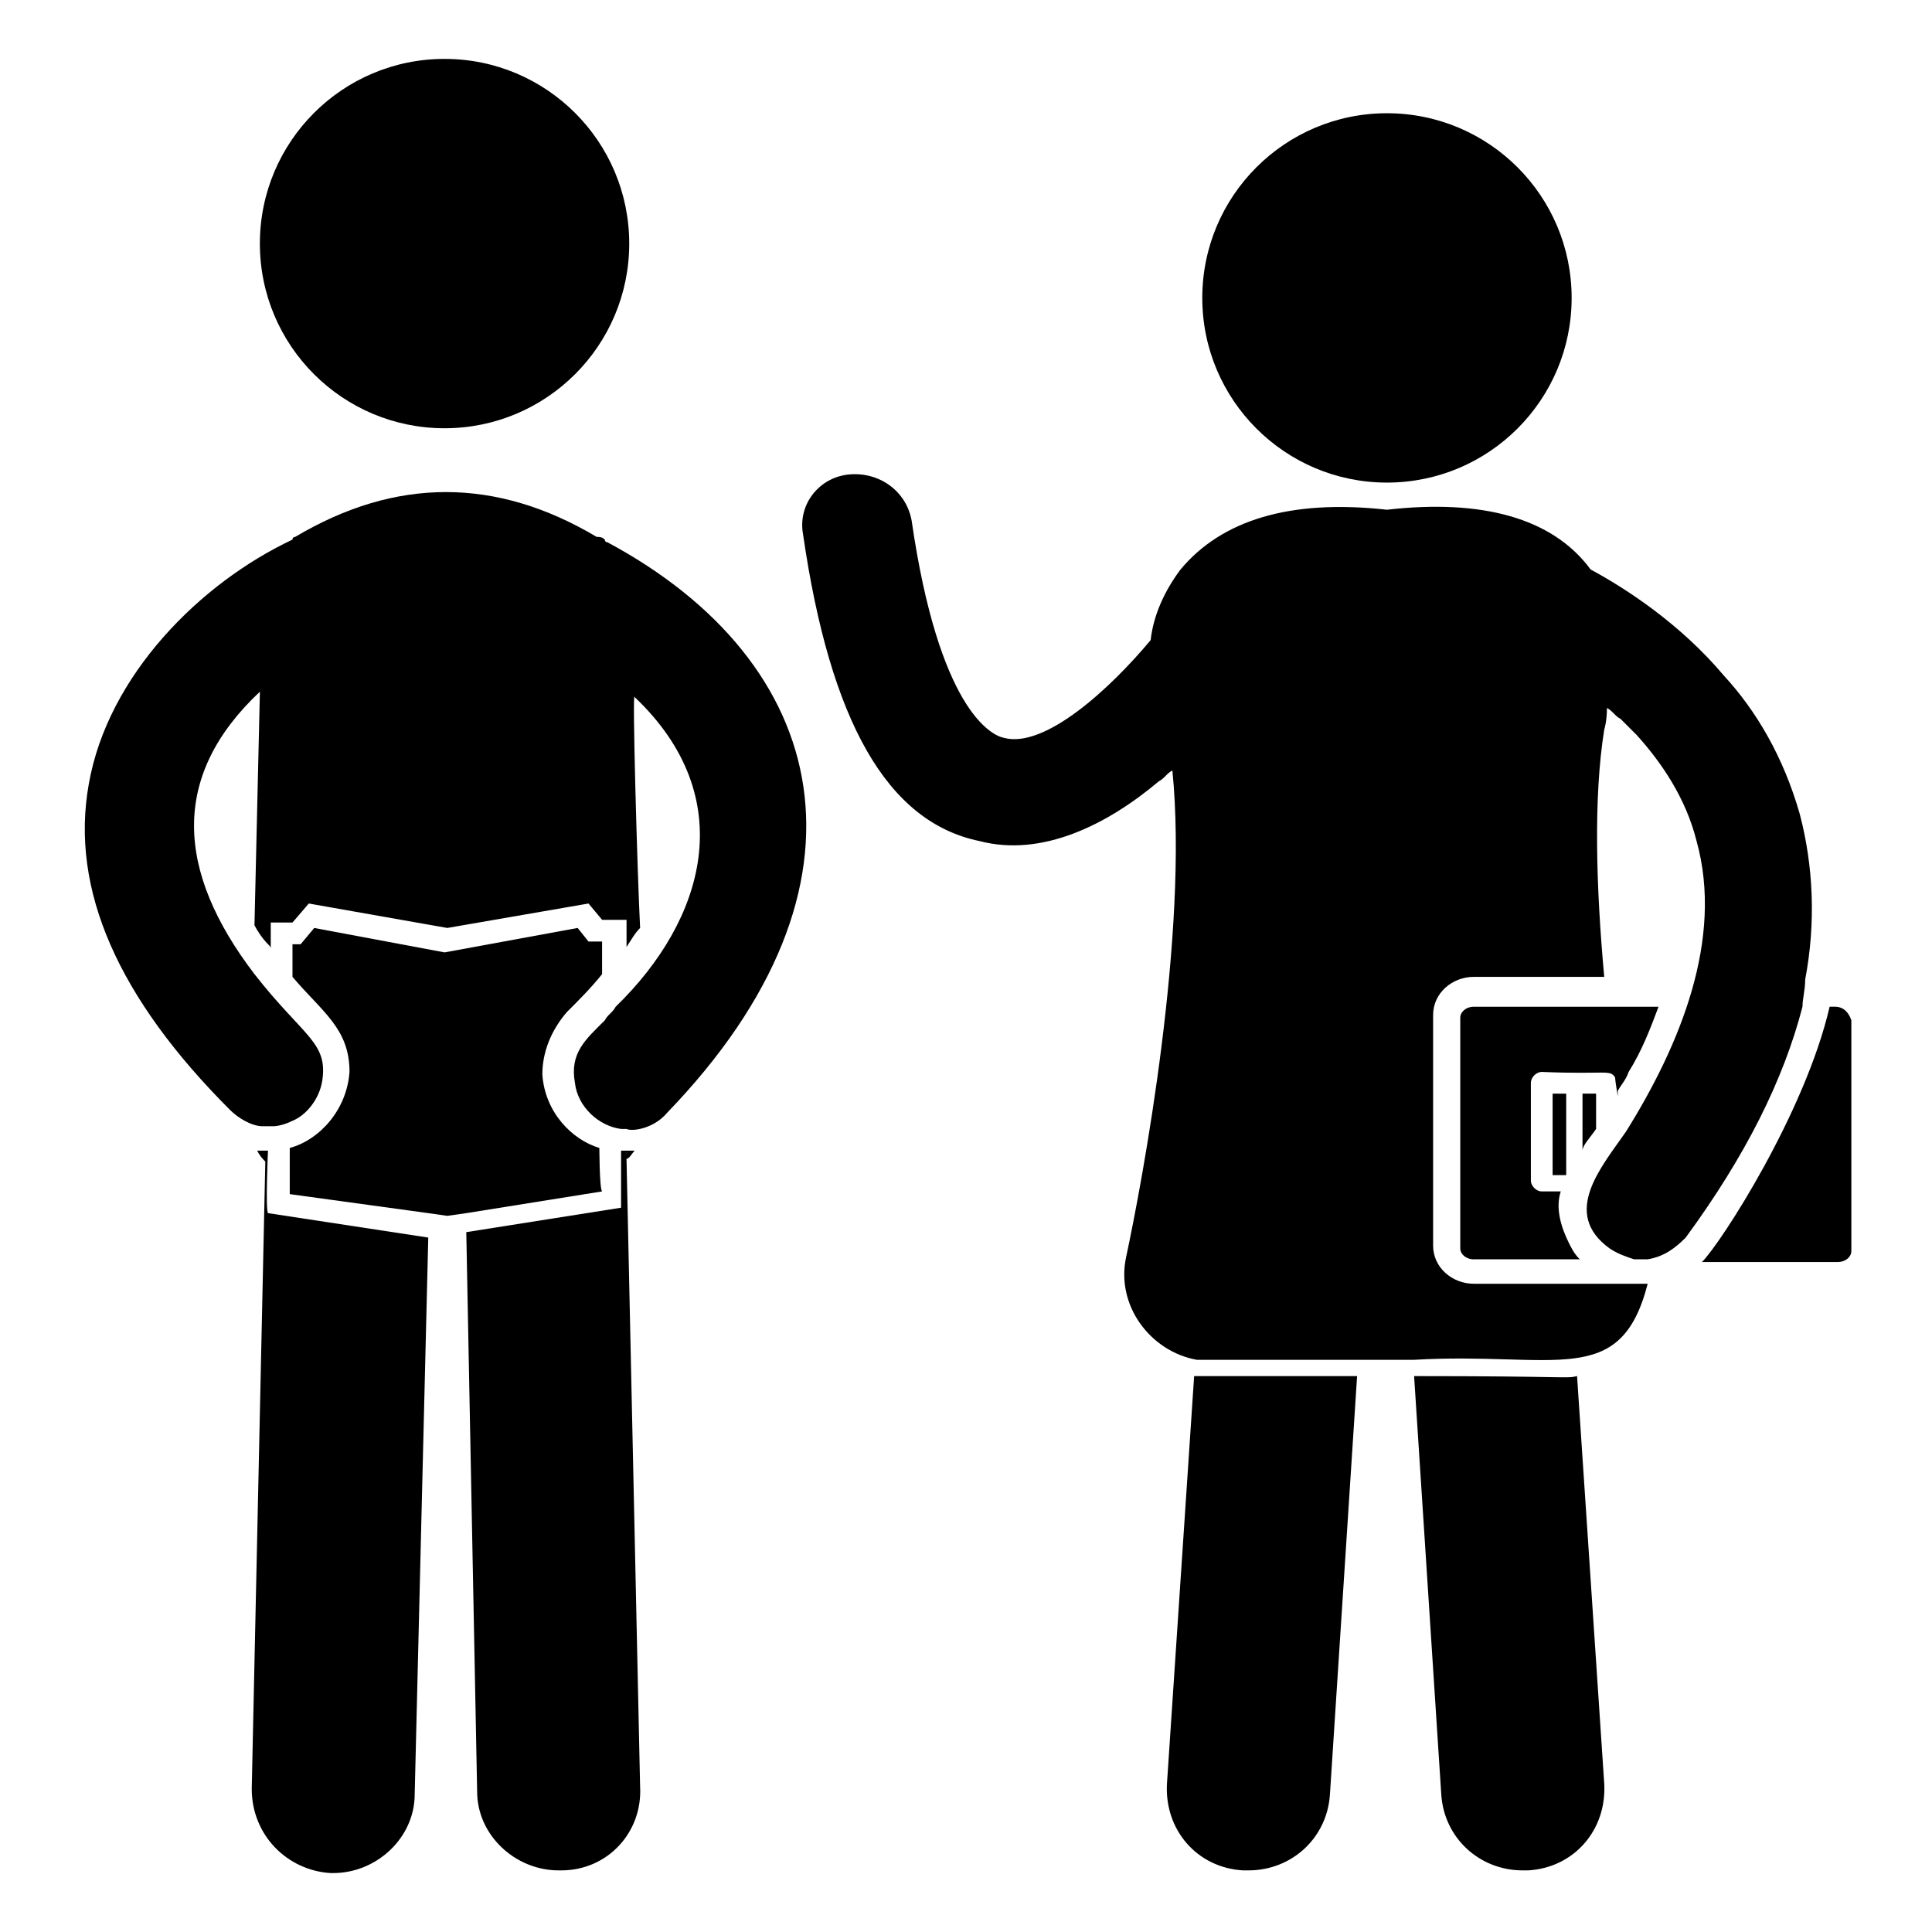
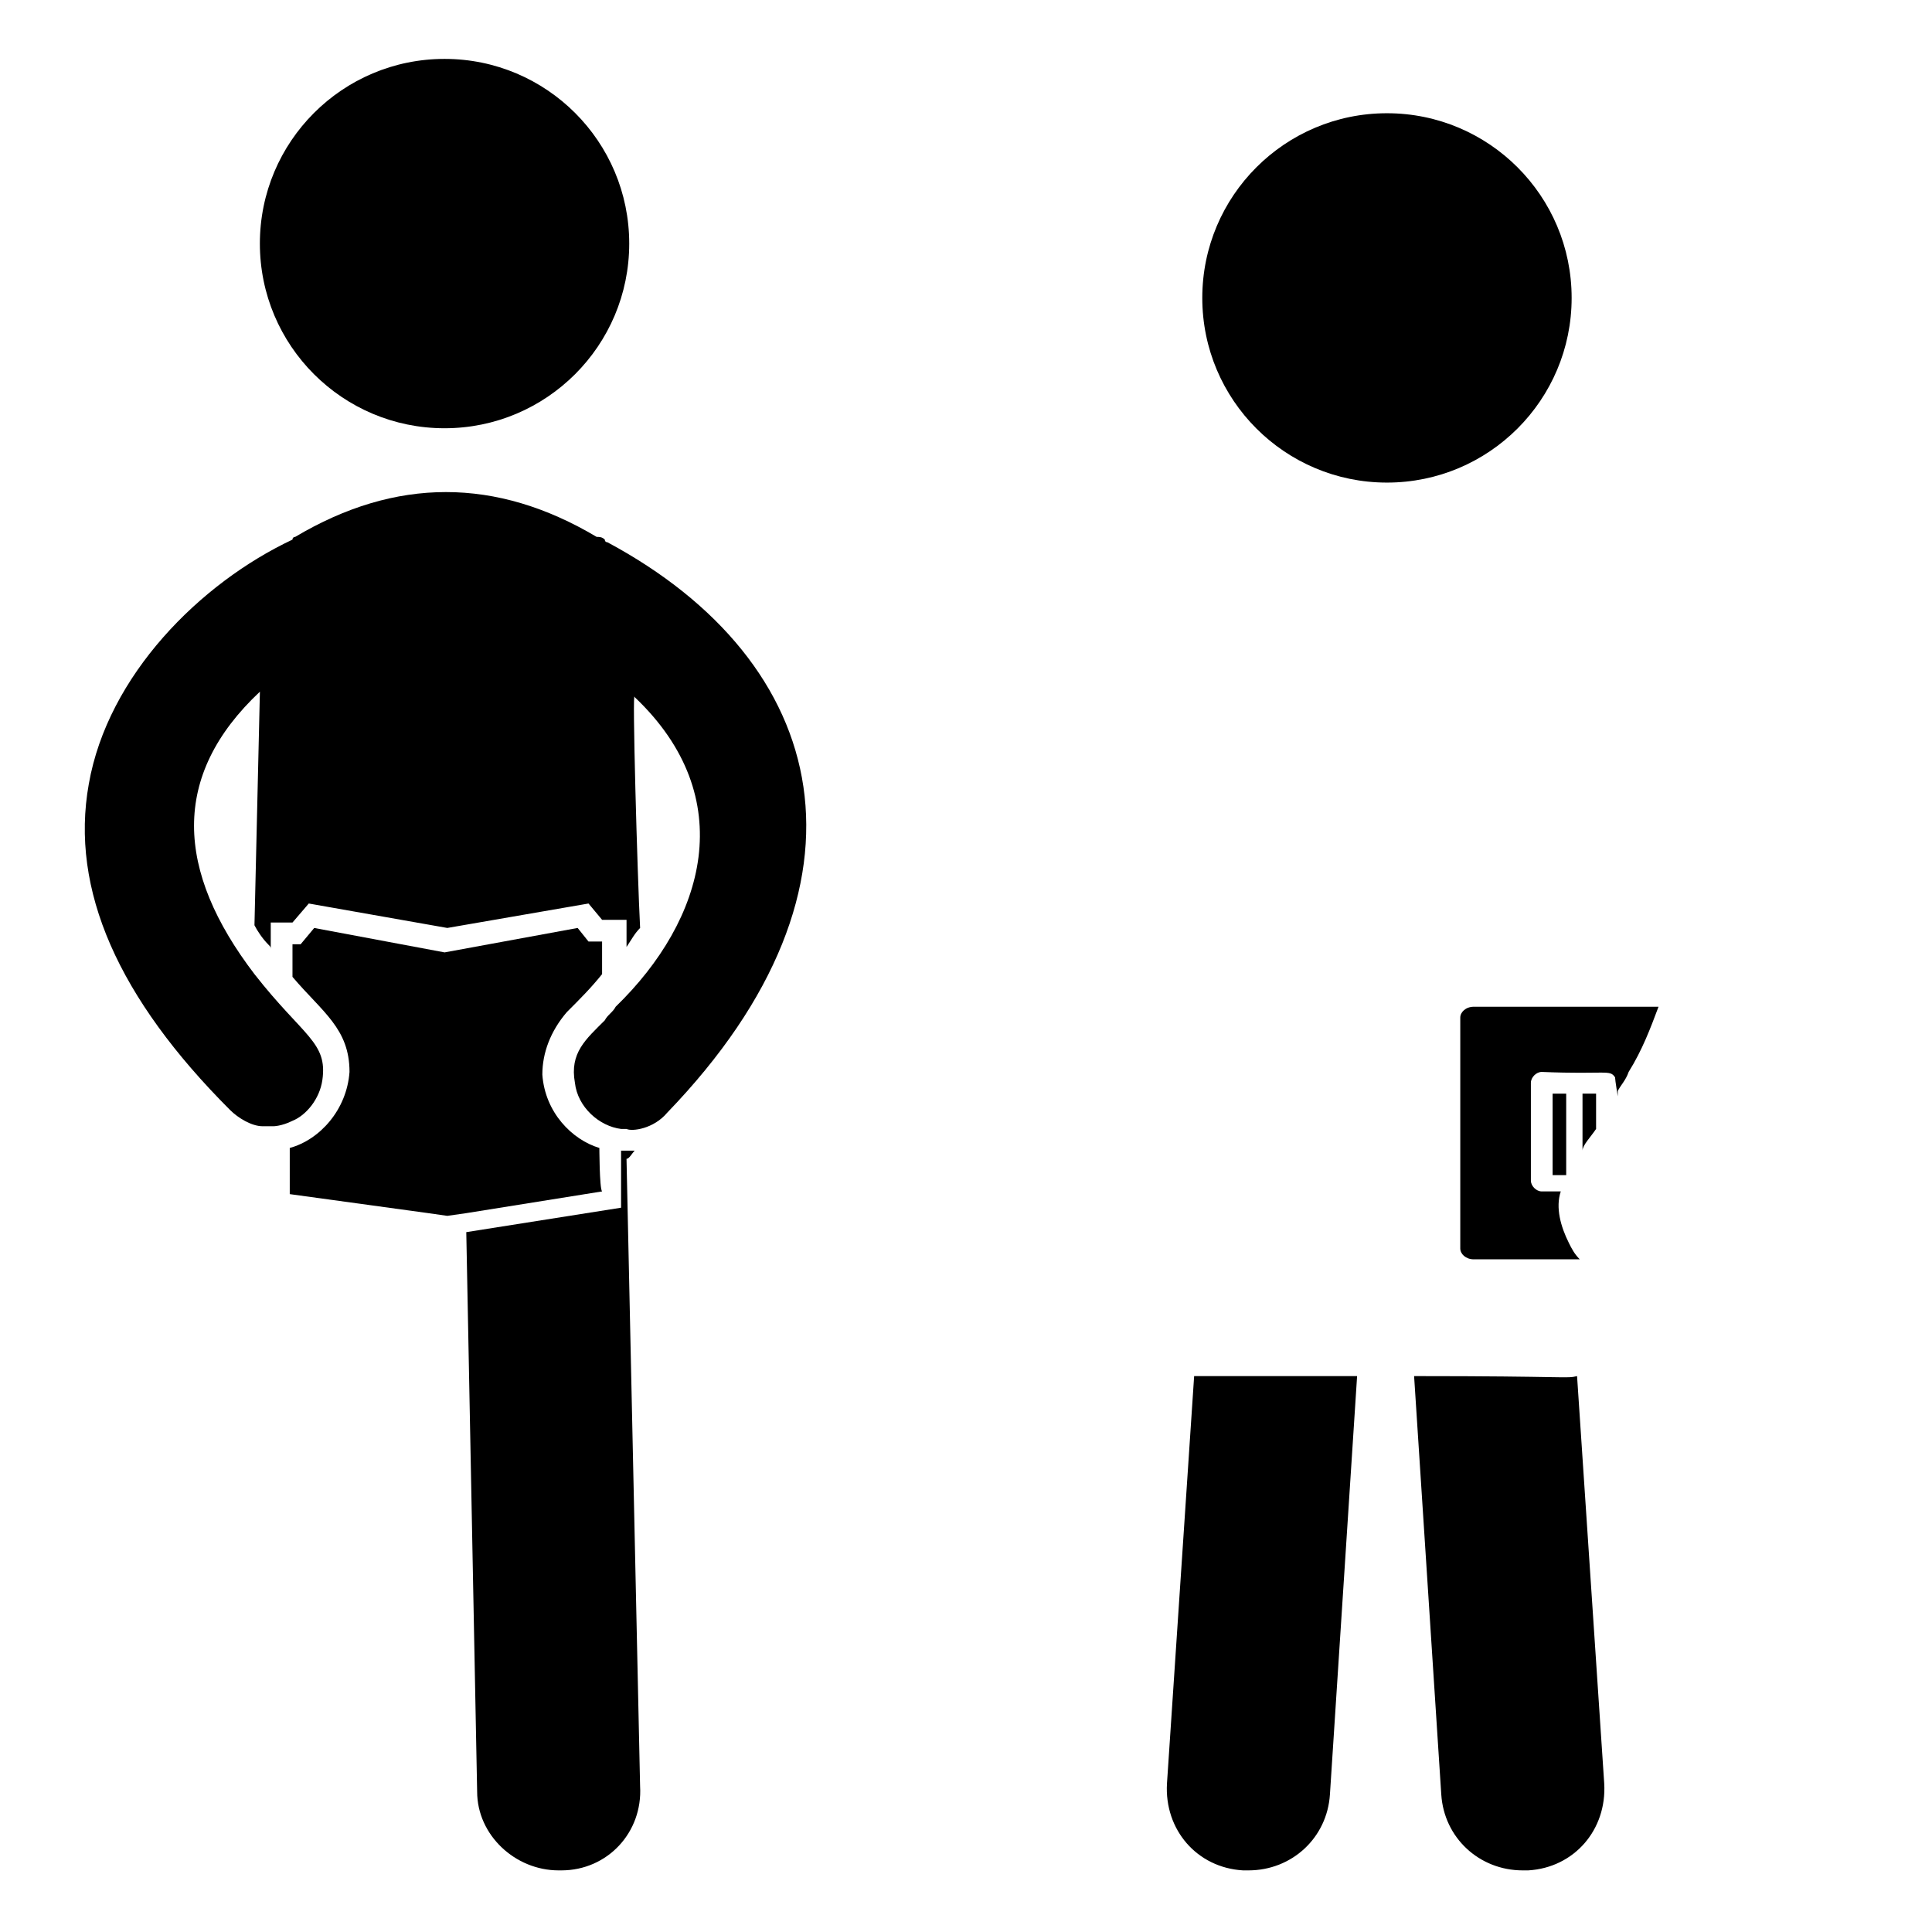
<svg xmlns="http://www.w3.org/2000/svg" fill="#000000" width="800px" height="800px" version="1.1" viewBox="144 144 512 512">
  <g>
    <path d="m460.46 508.68-7.199 107.96c-0.719 12.234 7.918 22.312 20.152 23.031h1.441c11.516 0 20.871-8.637 21.594-20.152l7.199-110.84h-38.871-4.316z" />
    <path d="m518.75 508.68 7.199 110.84c0.719 11.516 10.078 20.152 21.594 20.152h1.441c12.234-0.719 20.871-10.797 20.152-23.031l-7.199-107.96c-2.883 0.723-2.164 0-43.188 0z" />
    <path d="m572.01 429.51c0 0.719 0.719 5.039 0.719 5.039v-1.441c0.719-1.441 2.16-2.879 2.879-5.039 3.598-5.758 5.758-11.516 7.918-17.273h-48.941c-2.16 0-3.598 1.441-3.598 2.879v61.18c0 1.441 1.441 2.879 3.598 2.879h28.07c-1.441-1.441-2.16-2.879-2.879-4.32-2.16-4.32-3.598-9.355-2.16-13.676h-5.039c-1.441 0-2.879-1.441-2.879-2.879v-25.91c0-1.441 1.441-2.879 2.879-2.879 17.277 0.723 17.996-0.719 19.434 1.441z" />
-     <path d="m630.31 410.79h-1.441c-6.477 28.07-28.789 62.617-33.828 67.656h35.988c2.16 0 3.598-1.441 3.598-2.879v-61.176c-0.719-2.16-2.16-3.602-4.316-3.602z" />
    <path d="m555.46 455.42h3.598v-21.594h-3.598v21.594z" />
    <path d="m566.98 443.18v-9.355h-3.598v15.113c-0.004-1.441 2.156-3.602 3.598-5.758z" />
-     <path d="m215.03 448.94h-2.879c0.723 1.438 1.441 2.156 2.16 2.879l-3.598 166.25c0 12.234 9.355 21.594 20.871 22.312h0.719c11.516 0 21.594-9.355 21.594-20.871l3.598-147.54-42.465-6.477c-0.719-0.723 0-17.277 0-16.555z" />
    <path d="m560.5 222.95c0 27.031-21.91 48.941-48.941 48.941-27.027 0-48.941-21.91-48.941-48.941s21.914-48.941 48.941-48.941c27.031 0 48.941 21.91 48.941 48.941" />
    <path d="m310.75 208.55c0 27.031-21.914 48.941-48.941 48.941-27.031 0-48.941-21.91-48.941-48.941s21.91-48.941 48.941-48.941c27.027 0 48.941 21.91 48.941 48.941" />
    <path d="m312.19 448.94h-3.598v15.113l-41.023 6.477 2.879 148.27c0 11.516 10.078 20.871 21.594 20.871h0.719c12.234 0 21.594-10.078 20.871-22.312l-3.598-166.26c0.719 0 1.438-1.438 2.156-2.156z" />
-     <path d="m622.39 403.6c2.879-15.113 2.16-30.23-1.441-43.902-4.32-15.113-11.516-27.352-20.152-36.707-11.516-13.676-25.91-23.031-35.266-28.07-10.078-13.676-28.789-18.715-53.98-15.836-25.91-2.879-43.902 2.879-54.699 15.836-4.32 5.758-7.199 12.234-7.918 18.715-10.797 12.957-28.07 28.789-38.867 25.91-3.598-0.719-17.273-7.918-24.473-57.578-1.441-7.918-8.637-12.957-16.555-12.234-7.91 0.719-13.668 7.914-12.227 15.832 7.199 49.66 22.312 76.293 46.781 81.328 16.555 4.32 33.828-4.32 47.504-15.836 1.441-0.719 2.16-2.16 3.598-2.879 4.32 43.184-7.918 108.68-12.234 128.83-2.879 12.957 6.477 25.191 18.715 27.352h3.598 53.98c37.426-2.16 54.699 7.918 61.898-20.152h-2.879-0.719-16.555-25.91c-5.758 0-10.797-4.32-10.797-10.078v-61.176c0-5.758 5.039-10.078 10.797-10.078h34.547c-2.16-23.75-2.879-47.504 0-65.496 0 0 0.719-2.16 0.719-5.758 1.441 0.719 2.16 2.16 3.598 2.879 1.441 1.441 2.879 2.879 4.32 4.32 6.477 7.199 12.957 16.555 15.836 28.07 7.199 25.91-4.32 53.98-18.715 77.012-6.477 9.355-17.273 21.594-4.32 30.949 2.16 1.441 4.32 2.16 6.477 2.879h3.598c4.32-0.719 7.199-2.879 10.078-5.758 15.836-21.594 25.91-41.746 30.949-61.176-0.004-2.16 0.715-4.32 0.715-7.199z" />
    <path d="m302.84 448.22c-7.199-2.16-14.395-9.355-15.113-19.434 0-5.758 2.16-11.516 6.477-16.555 3.598-3.598 6.477-6.477 9.355-10.078v-8.637h-3.598l-2.879-3.598-35.266 6.477-34.547-6.473-3.598 4.32h-2.16v8.637c7.918 9.355 15.113 13.676 15.113 25.191-0.719 10.078-7.918 17.992-15.836 20.152v12.234l36.707 5.039 5.039 0.719 5.039-0.719 35.988-5.758c-0.723-0.723-0.723-12.238-0.723-11.52z" />
    <path d="m305 287.72s-0.719 0-0.719-0.719c-0.719-0.719-1.441-0.719-2.16-0.719-26.629-15.836-53.262-15.836-79.891 0 0 0-0.719 0-0.719 0.719-24.473 11.516-48.941 35.988-53.98 64.777-5.039 28.07 7.918 56.859 37.426 86.367 2.16 2.16 5.758 4.32 8.637 4.32h2.879s2.16 0 5.039-1.441c3.598-1.441 7.199-5.758 7.918-10.797 1.441-10.078-5.039-11.516-17.992-28.07-20.875-27.352-22.316-52.543 1.438-74.855l-1.441 61.898c0.719 1.441 2.16 3.598 3.598 5.039 0.719 0.719 0.719 0.719 0.719 1.441v-7.199h5.758l4.32-5.039 36.707 6.477 37.426-6.477 3.598 4.32h6.477v7.199c1.441-2.16 2.16-3.598 3.598-5.039-0.719-13.676-2.16-64.777-1.441-61.176 28.07 26.629 18.715 59.02-5.039 82.051-0.719 1.441-2.16 2.16-2.879 3.598-5.039 5.039-9.355 8.637-7.918 16.555 0.719 6.477 6.477 11.516 12.234 12.234h0.719 0.719c1.441 0.719 7.199 0 10.797-4.32 58.305-60.461 43.191-119.48-15.824-151.14z" />
  </g>
</svg>